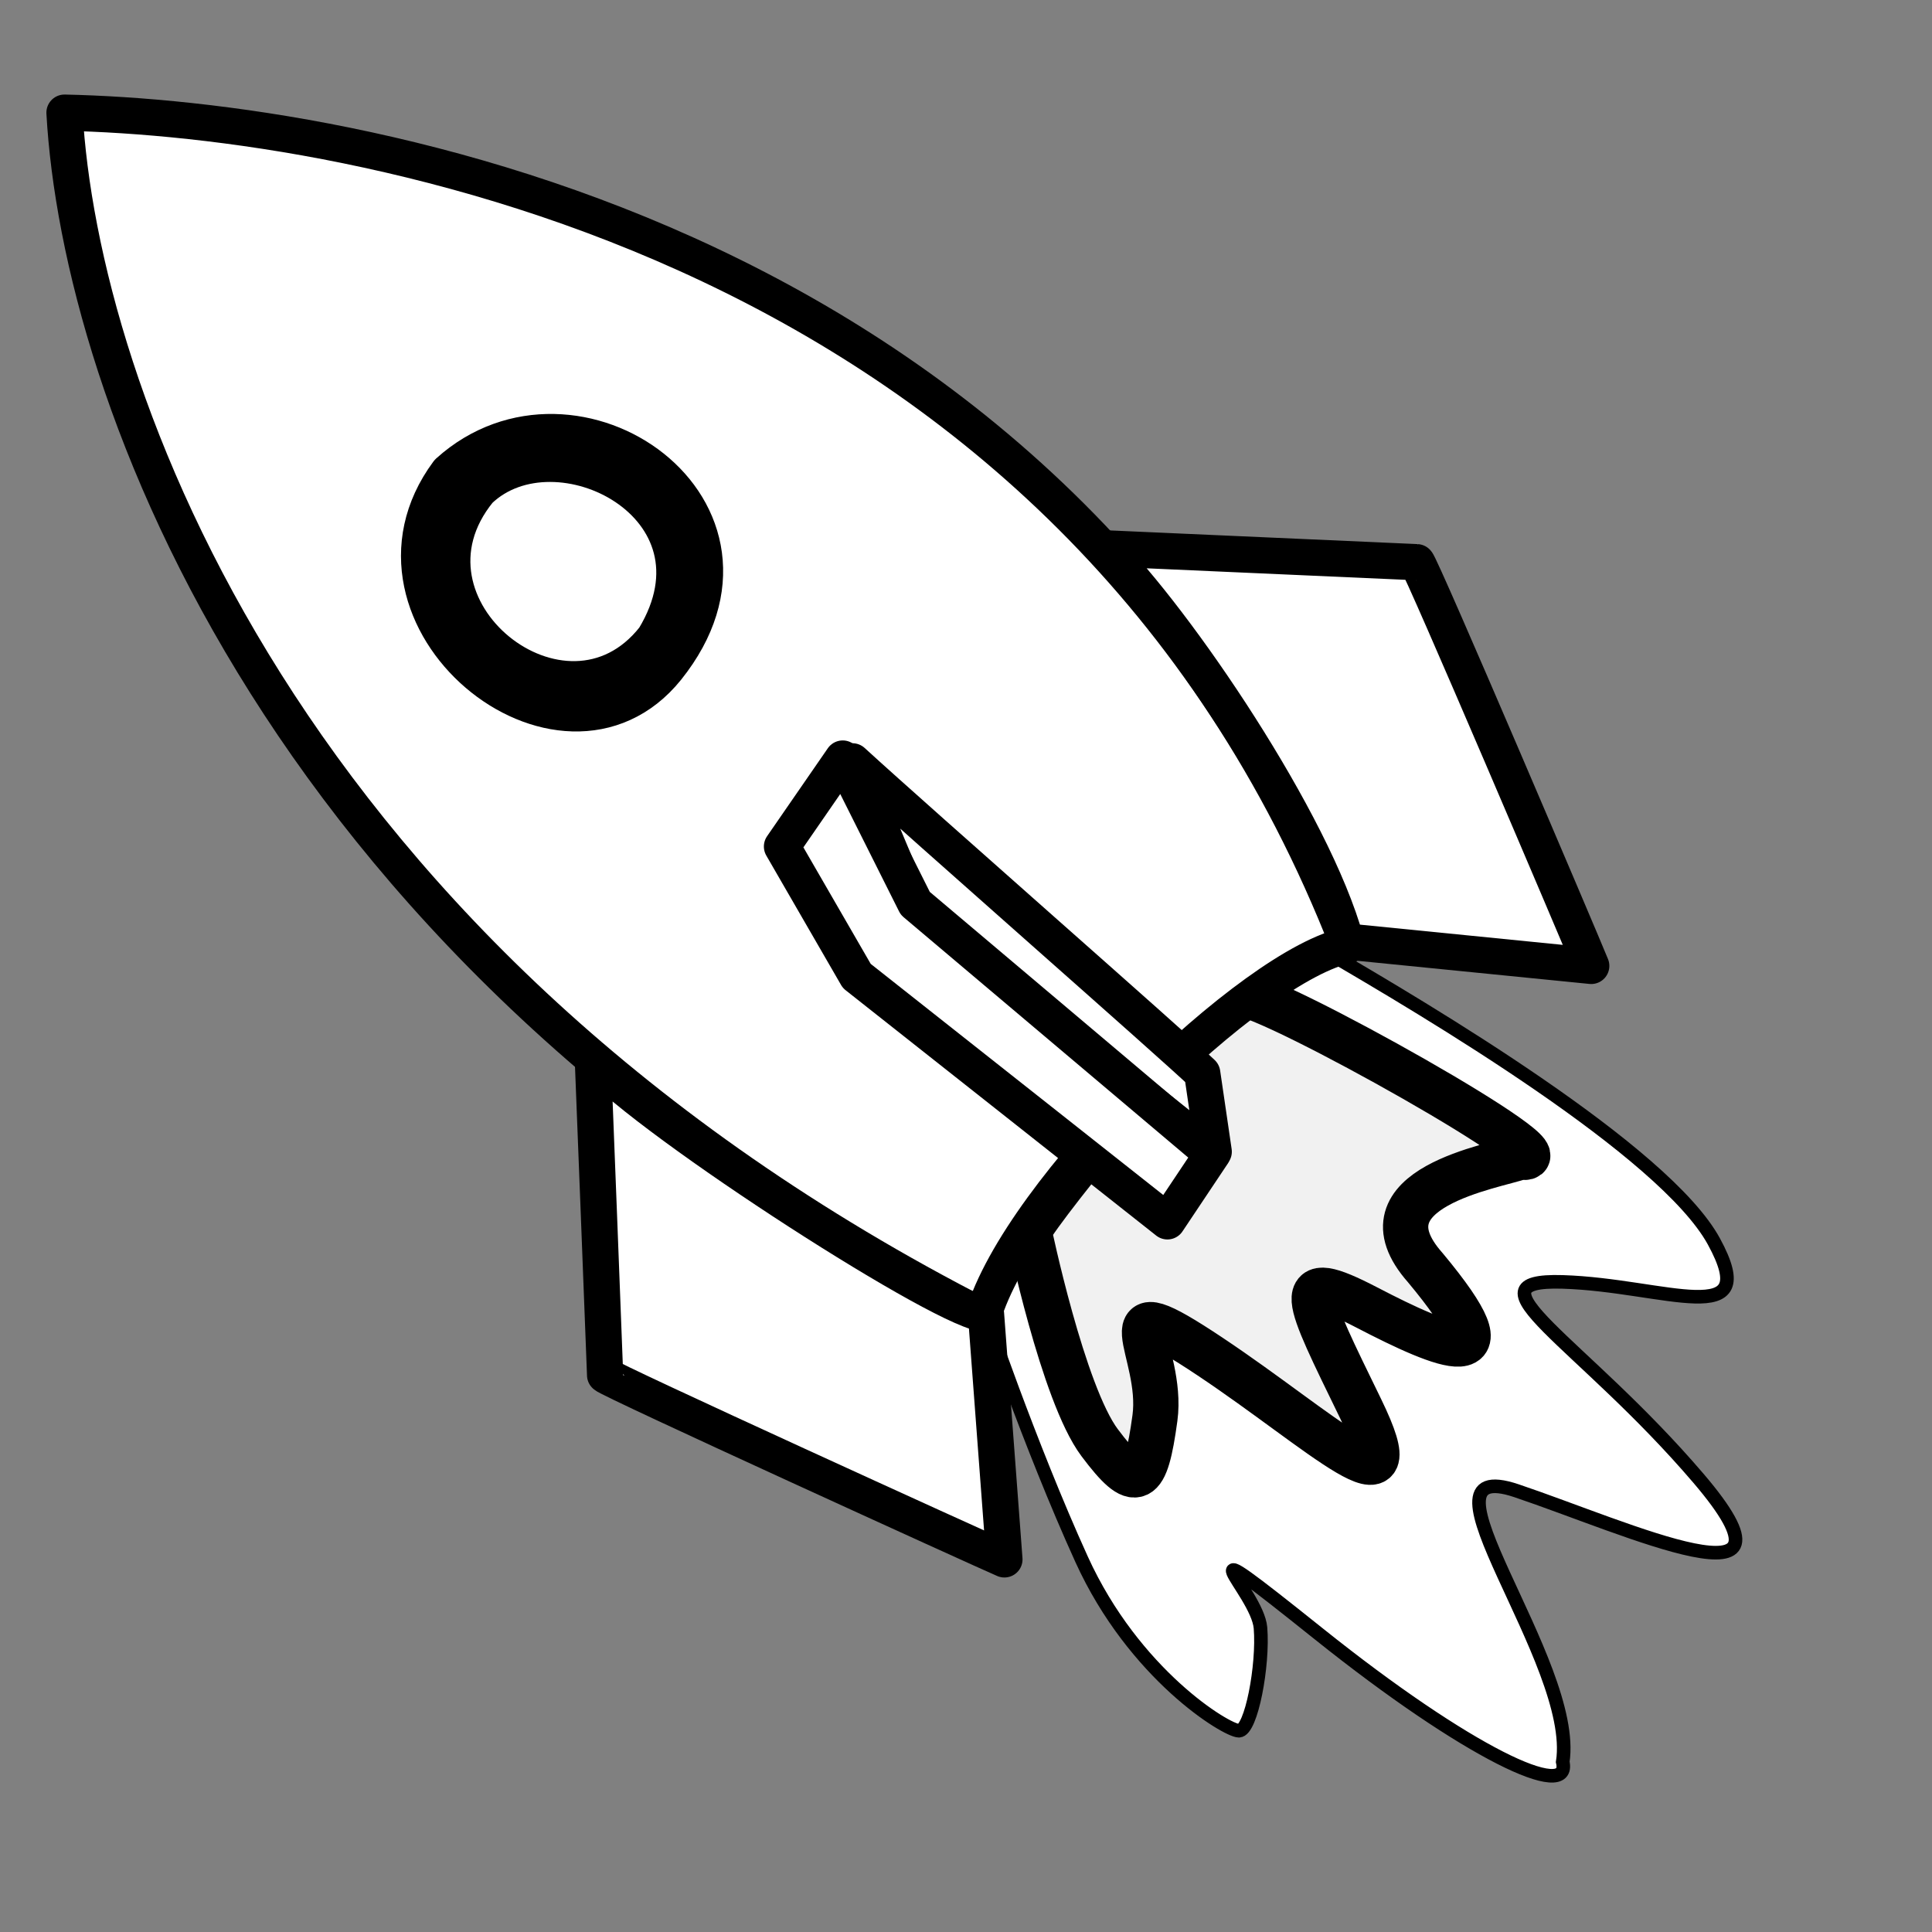
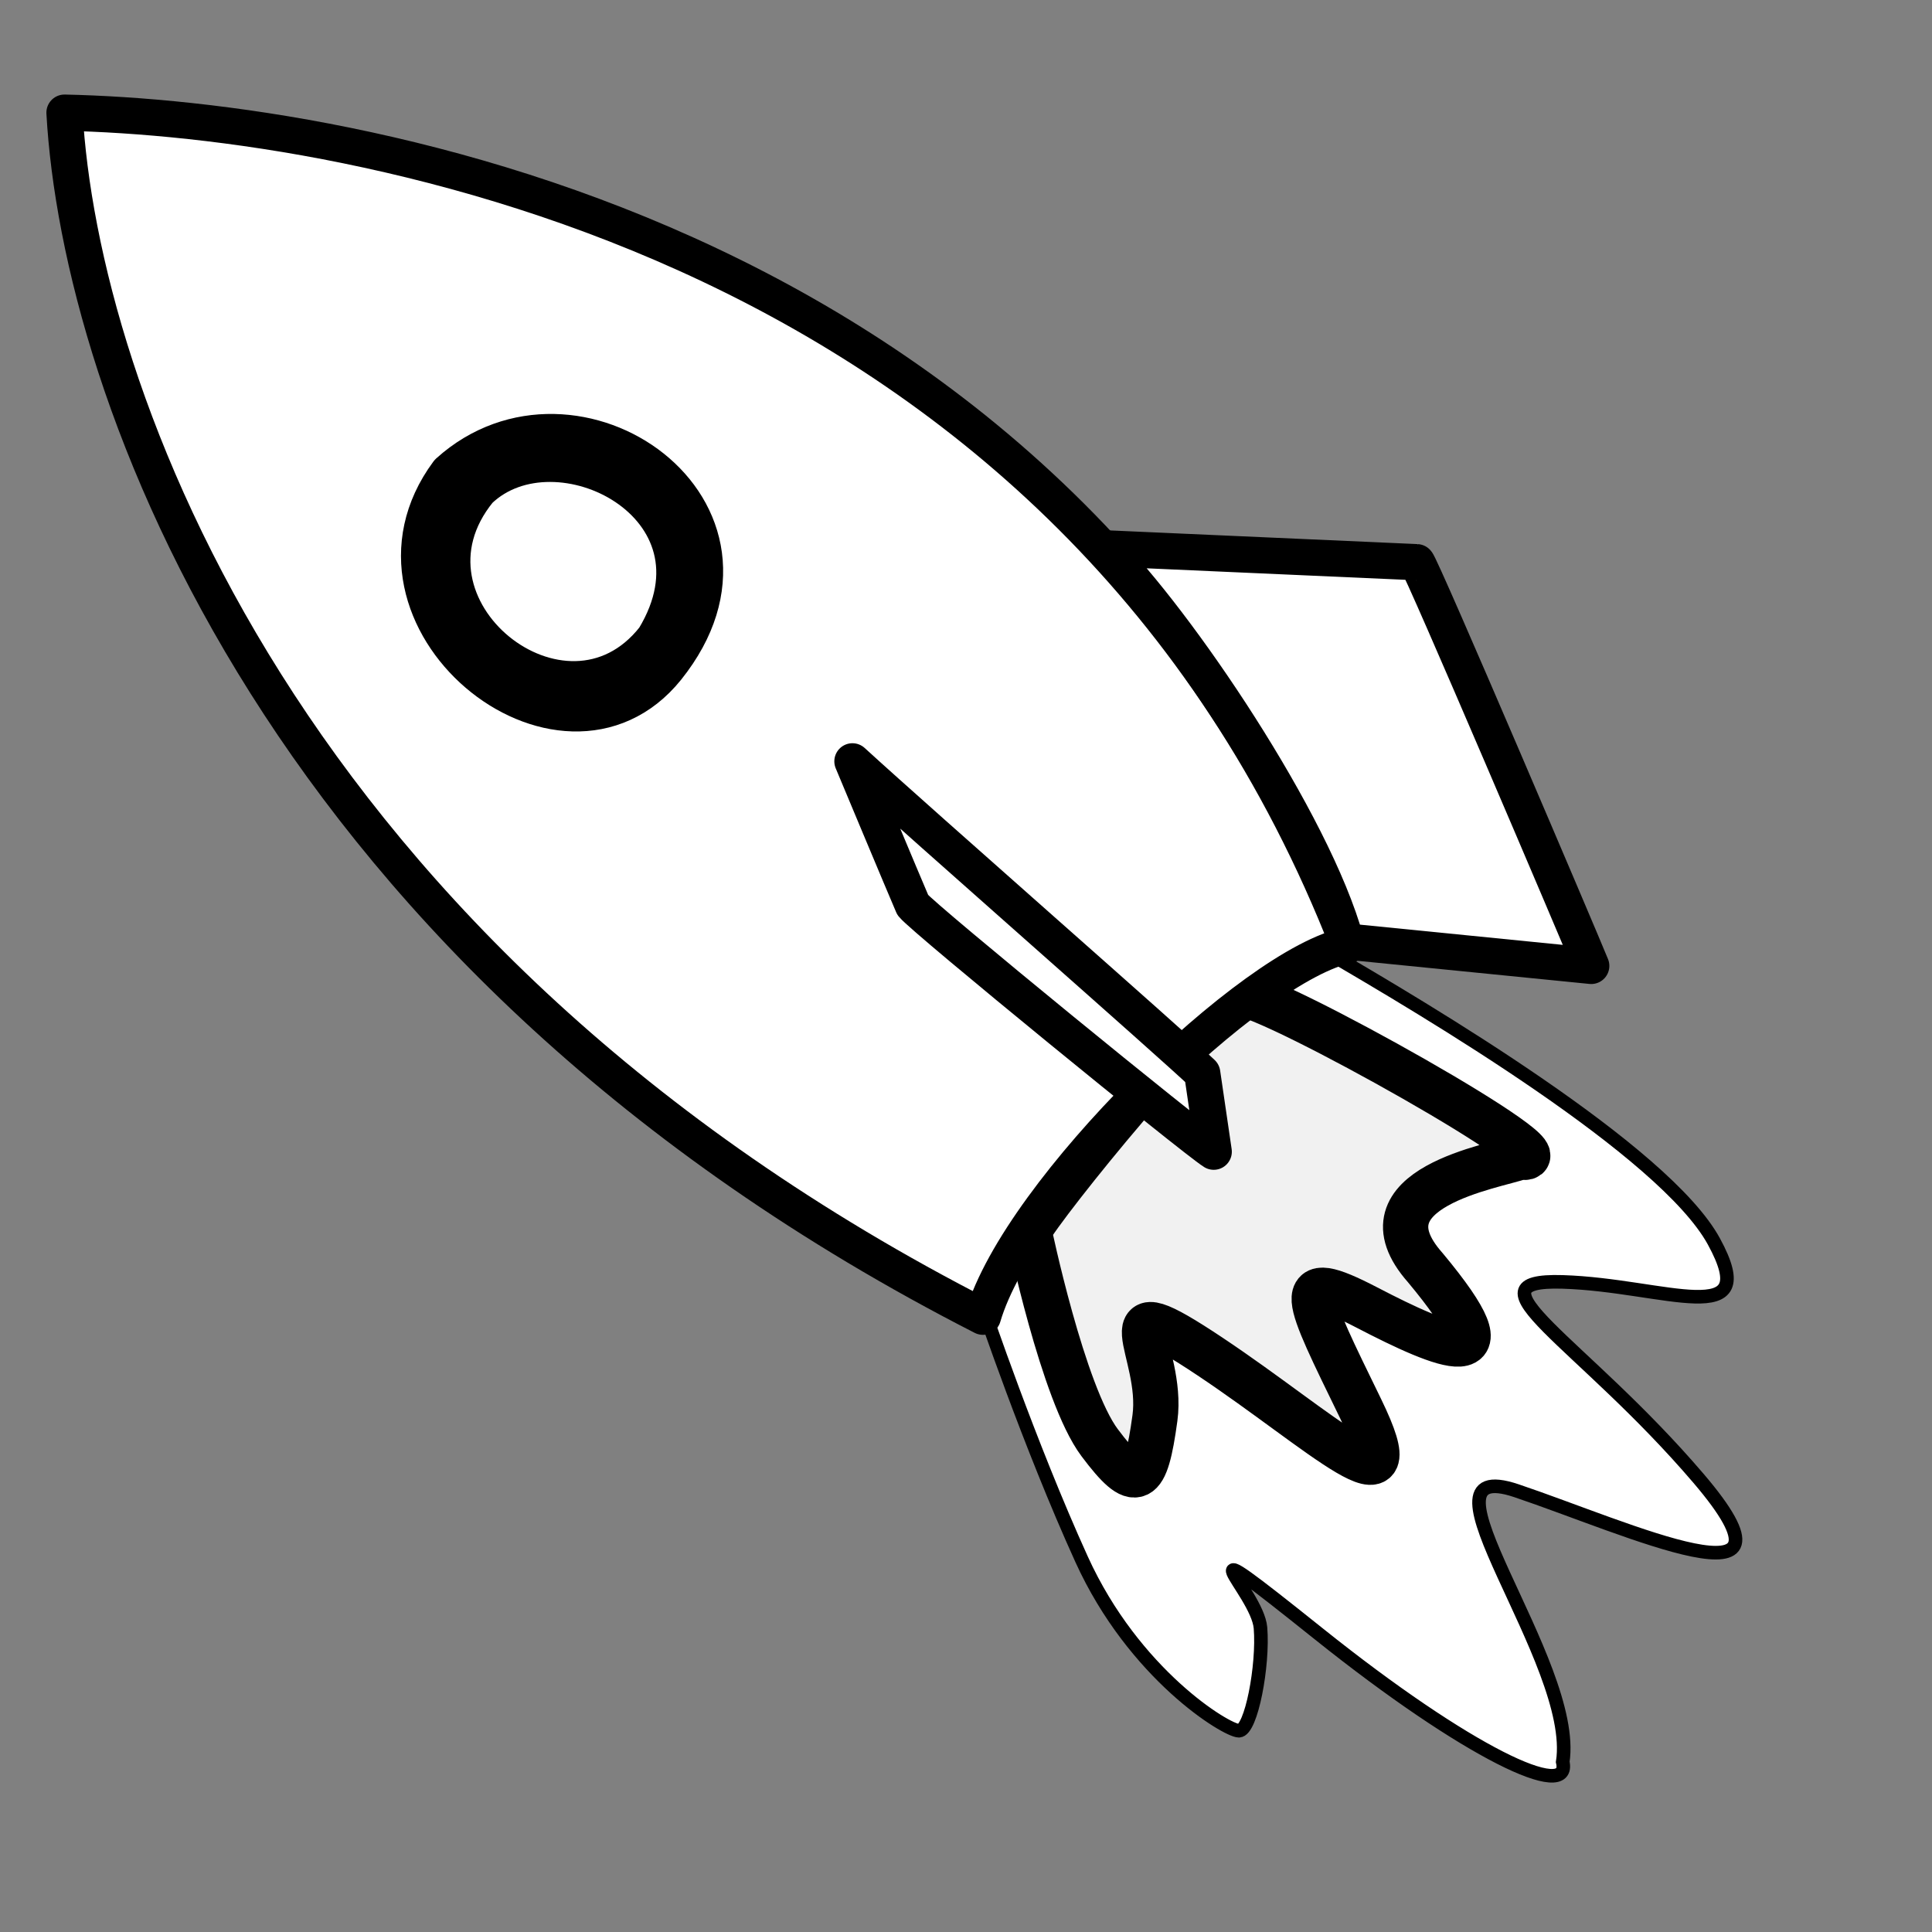
<svg xmlns="http://www.w3.org/2000/svg" xmlns:ns1="http://sodipodi.sourceforge.net/DTD/sodipodi-0.dtd" xmlns:ns2="http://www.inkscape.org/namespaces/inkscape" id="svg548" ns1:version="0.32" width="400pt" height="400pt" ns1:docname="toy_rocket_black_white_line_art_coloring_book_colouring.svg" ns2:version="0.48.1 " version="1.1">
  <rect width="100%" height="100%" fill="#808080" stroke="none" />
  <defs id="defs550" />
  <ns1:namedview id="base" showgrid="true" ns2:zoom="2" ns2:cx="298.21786" ns2:cy="196.71885" ns2:window-width="920" ns2:window-height="887" ns2:window-x="987" ns2:window-y="83" ns2:window-maximized="0" ns2:current-layer="svg548" />
  <path ns2:connector-curvature="0" ns1:nodetypes="cccccccccccc" id="path671" d="m 271.335,360.757 c 0,0 12.771,37.858 27.244,69.693 14.474,31.836 40.016,47.323 43.422,47.323 3.405,0 6.811,-18.068 5.959,-28.393 -0.851,-10.325 -24.691,-30.976 16.177,1.72 40.867,32.696 69.814,46.463 67.26,35.277 4.257,-27.534 -43.421,-85.181 -12.77,-74.856 30.65,10.325 82.585,34.417 50.232,-3.442 -32.353,-37.858 -65.558,-55.067 -37.461,-54.206 28.096,0.86 55.34,13.767 41.718,-11.185 -13.623,-24.952 -79.16,-63.758 -107.256,-80.106 -22.136,11.185 -65.578,40.528 -94.526,98.176 z" style="fill:#ffffff;fill-rule:evenodd;stroke-width:3.75;stroke:#000000" />
  <path ns2:connector-curvature="0" ns1:nodetypes="cccccccccc" id="path672" d="m 284.054,339.743 c 0,0 9.327,44.94 19.502,58.506 10.175,13.567 12.719,11.871 15.263,-6.783 2.544,-18.654 -15.263,-37.309 15.262,-16.958 30.526,20.35 56.811,45.787 41.549,14.414 -15.263,-31.373 -19.503,-39.004 1.695,-27.981 21.198,11.023 41.549,19.502 16.11,-11.023 -19.501,-22.046 19.502,-27.982 26.286,-30.525 16.111,2.544 -68.681,-44.941 -77.16,-44.941 -9.328,1.696 -55.116,58.507 -58.507,65.291 z" style="fill:#ececec;fill-opacity:0.696;fill-rule:evenodd;stroke-width:12.5;stroke-linejoin:round;stroke:#000000" />
  <path ns2:connector-curvature="0" ns1:nodetypes="cccc" id="path663" d="m 17.806,31.099 c 78.857,1.696 278.118,33.917 354.431,229.787 -26.286,5.088 -90.727,67.834 -100.902,102.598 -194.174,-99.206 -249.289,-256.072 -253.529,-332.385 z" style="fill:#ffffff;fill-rule:evenodd;stroke:#000000;stroke-width:10;stroke-linejoin:round;stroke-dasharray:none" />
-   <path ns2:connector-curvature="0" ns1:nodetypes="ccccc" id="path664" d="m 163.649,292.259 c 0,0 3.391,86.488 3.391,87.336 0,0.848 104.295,48.332 110.23,50.876 l -5.087,-67.834 c -9.327,0.848 -92.424,-52.571 -108.534,-70.378 z" style="fill:#ffffff;fill-rule:evenodd;stroke:#000000;stroke-width:10;stroke-linejoin:round;stroke-dasharray:none" />
  <path ns2:connector-curvature="0" ns1:nodetypes="ccccc" id="path665" d="m 304.733,151.353 c 0,0 85.531,3.82 86.379,3.841 0.848,0.021 45.754,105.451 48.152,111.447 l -67.689,-6.752 c -9.099,-33.046 -46.893,-88.6 -66.842,-108.535 z" style="fill:#ffffff;fill-rule:evenodd;stroke:#000000;stroke-width:10;stroke-linejoin:round;stroke-dasharray:none" />
  <path ns2:connector-curvature="0" ns1:nodetypes="ccccc" id="path666" d="m 235.317,210.169 c 0,0 14.26,34.123 16.667,39.686 2.954,3.748 77.589,64.656 83.068,68.074 l -3.179,-21.681 c -7.994,-7.699 -76.803,-68.016 -96.556,-86.079 z" style="fill:#ffffff;fill-rule:evenodd;stroke:#000000;stroke-width:10;stroke-linejoin:round;stroke-dasharray:none" />
-   <path ns2:connector-curvature="0" ns1:nodetypes="ccccccc" id="path667" d="m 232.637,209.399 -16.768,24.28 20.645,35.734 85.754,67.744 12.388,-18.545 -81.991,-69.24 -20.026,-39.973 z" style="fill:#ffffff;fill-rule:evenodd;stroke:#000000;stroke-width:10;stroke-linejoin:round;stroke-dasharray:none" />
  <path ns2:connector-curvature="0" ns1:nodetypes="ccc" id="path668" d="m 124.645,131.154 c -28.83,39.004 30.524,87.336 58.506,52.571 33.917,-42.396 -24.589,-83.096 -58.506,-52.571 z" style="fill:#bfbfbf;fill-rule:evenodd;stroke:#000000;stroke-width:12.5;stroke-linejoin:round" />
  <path ns2:connector-curvature="0" ns1:nodetypes="ccc" id="path669" d="m 132.276,135.393 c 21.198,-20.35 70.377,4.24 48.332,40.701 -24.59,31.372 -74.617,-8.479 -48.332,-40.701 z" style="fill:#ffffff;fill-rule:evenodd;stroke:#000000;stroke-width:10;stroke-linejoin:round;stroke-dasharray:none" />
</svg>